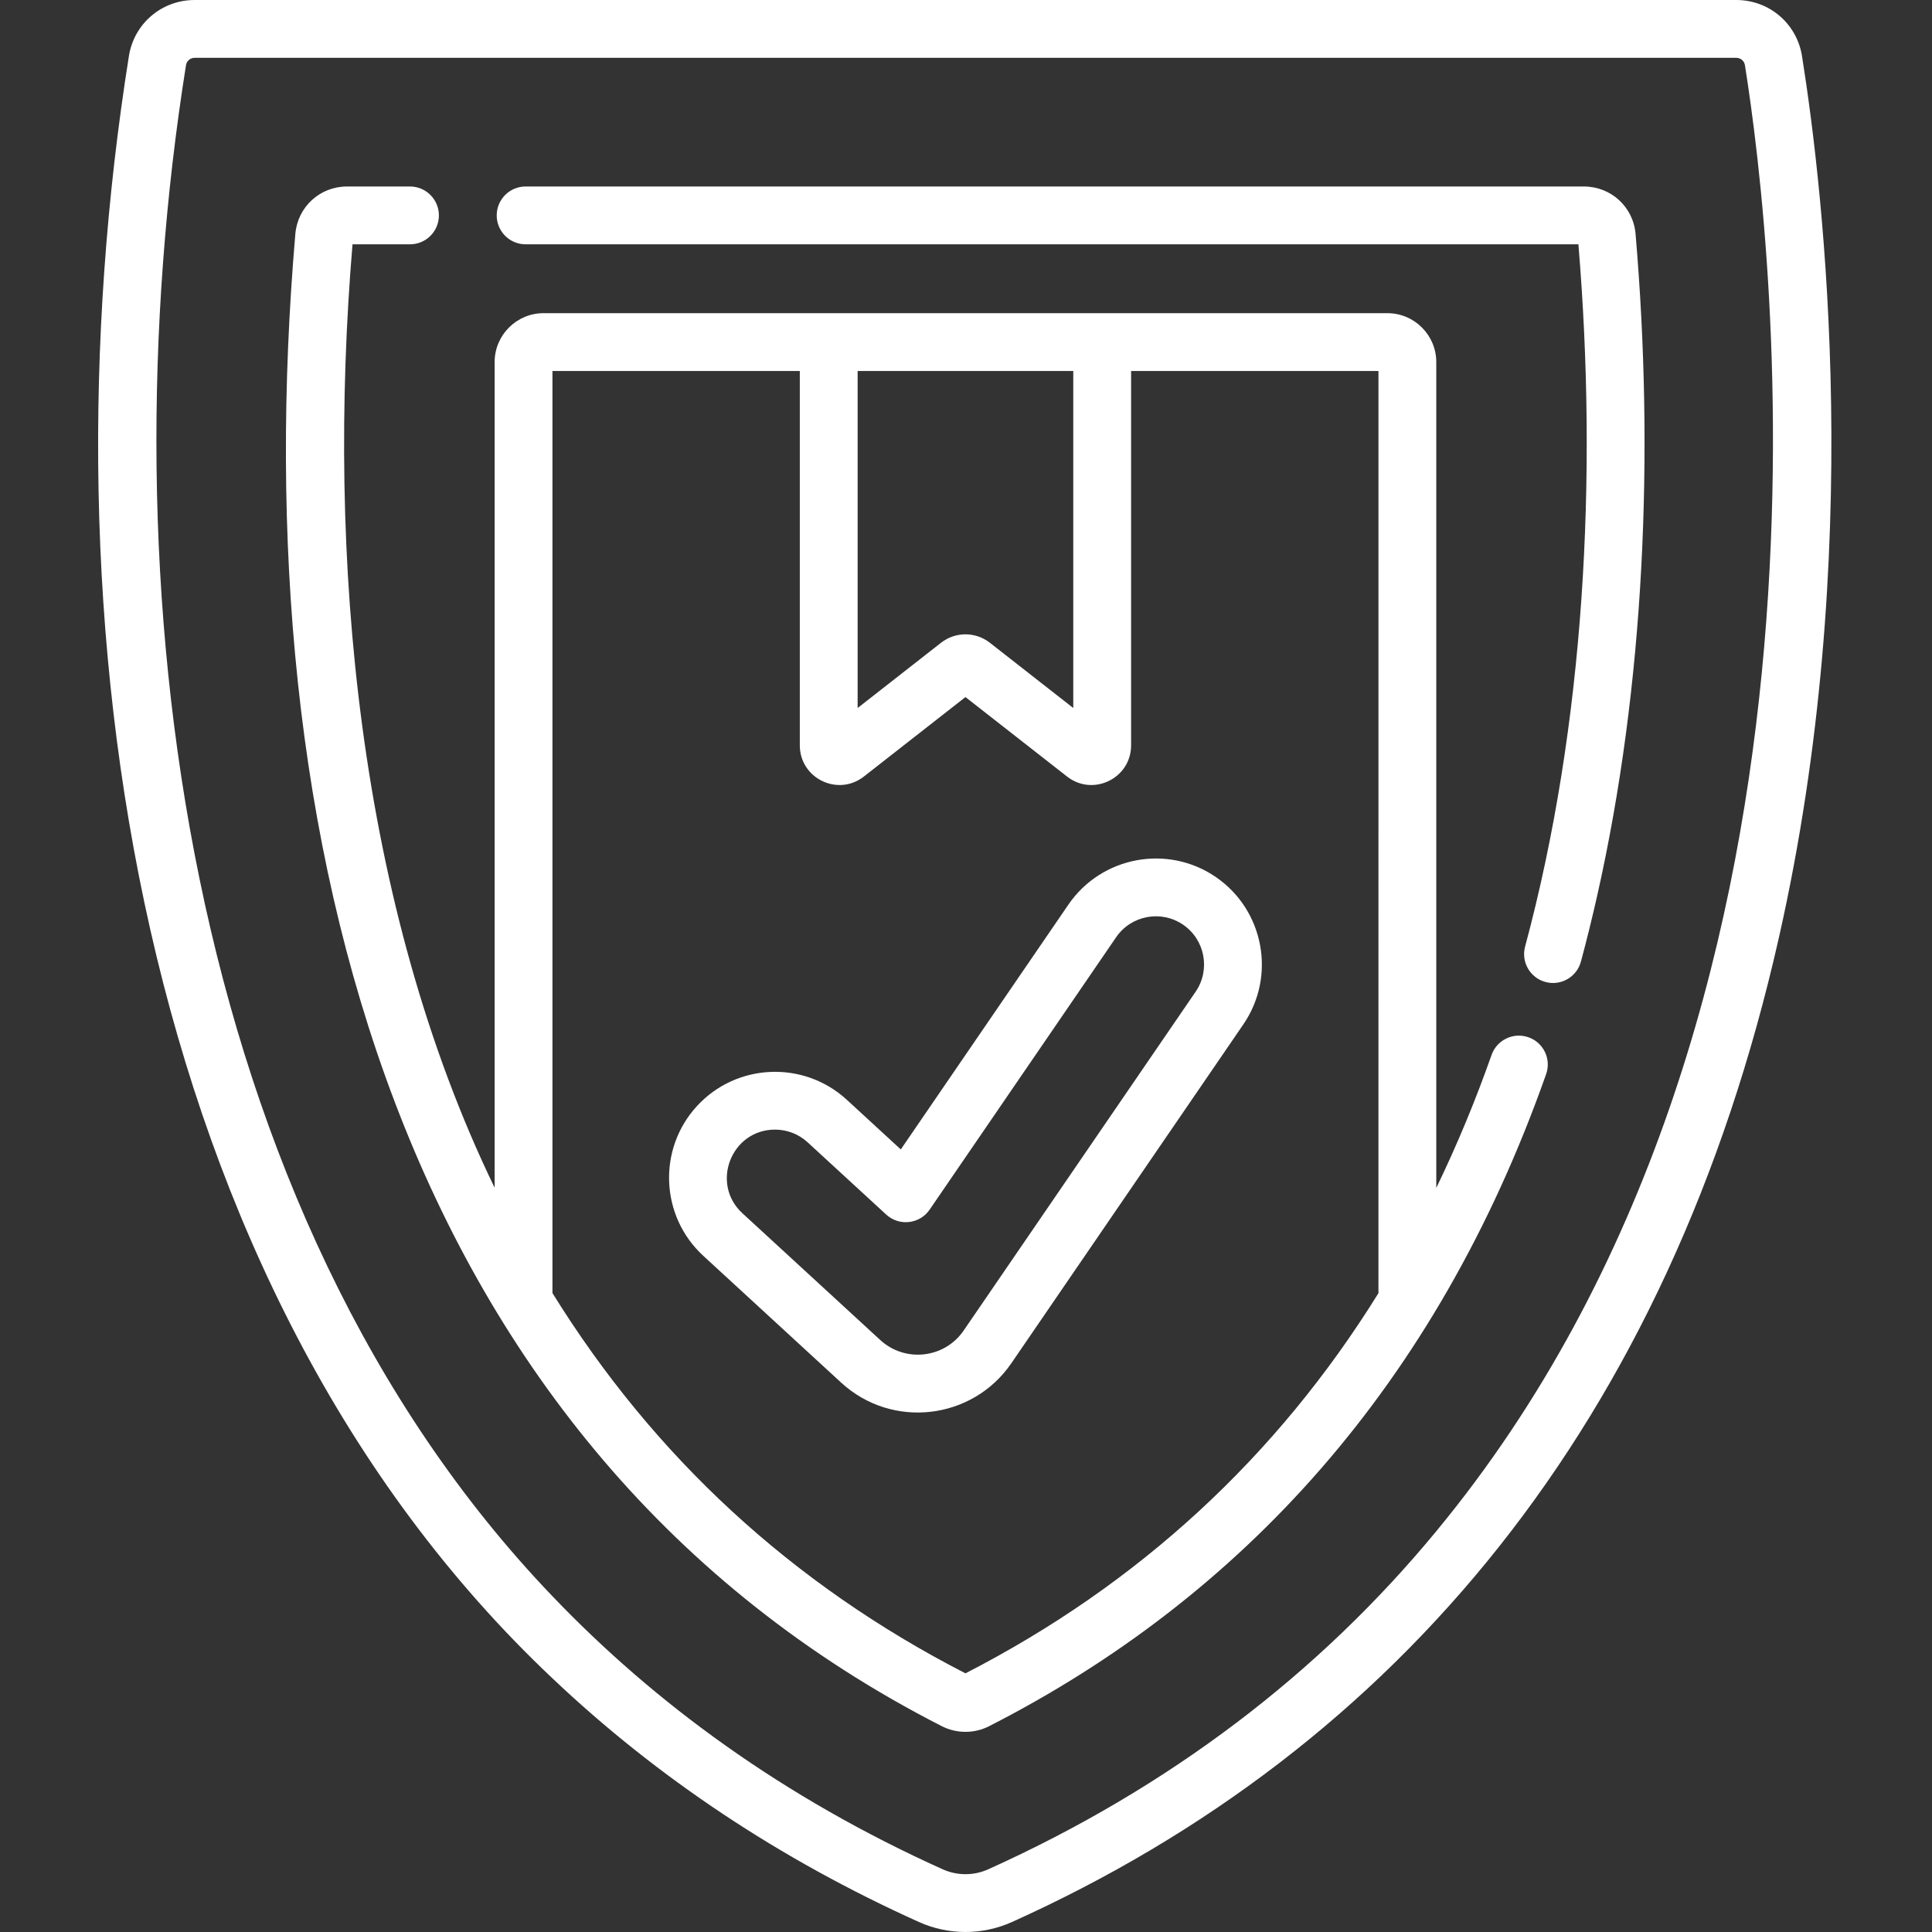
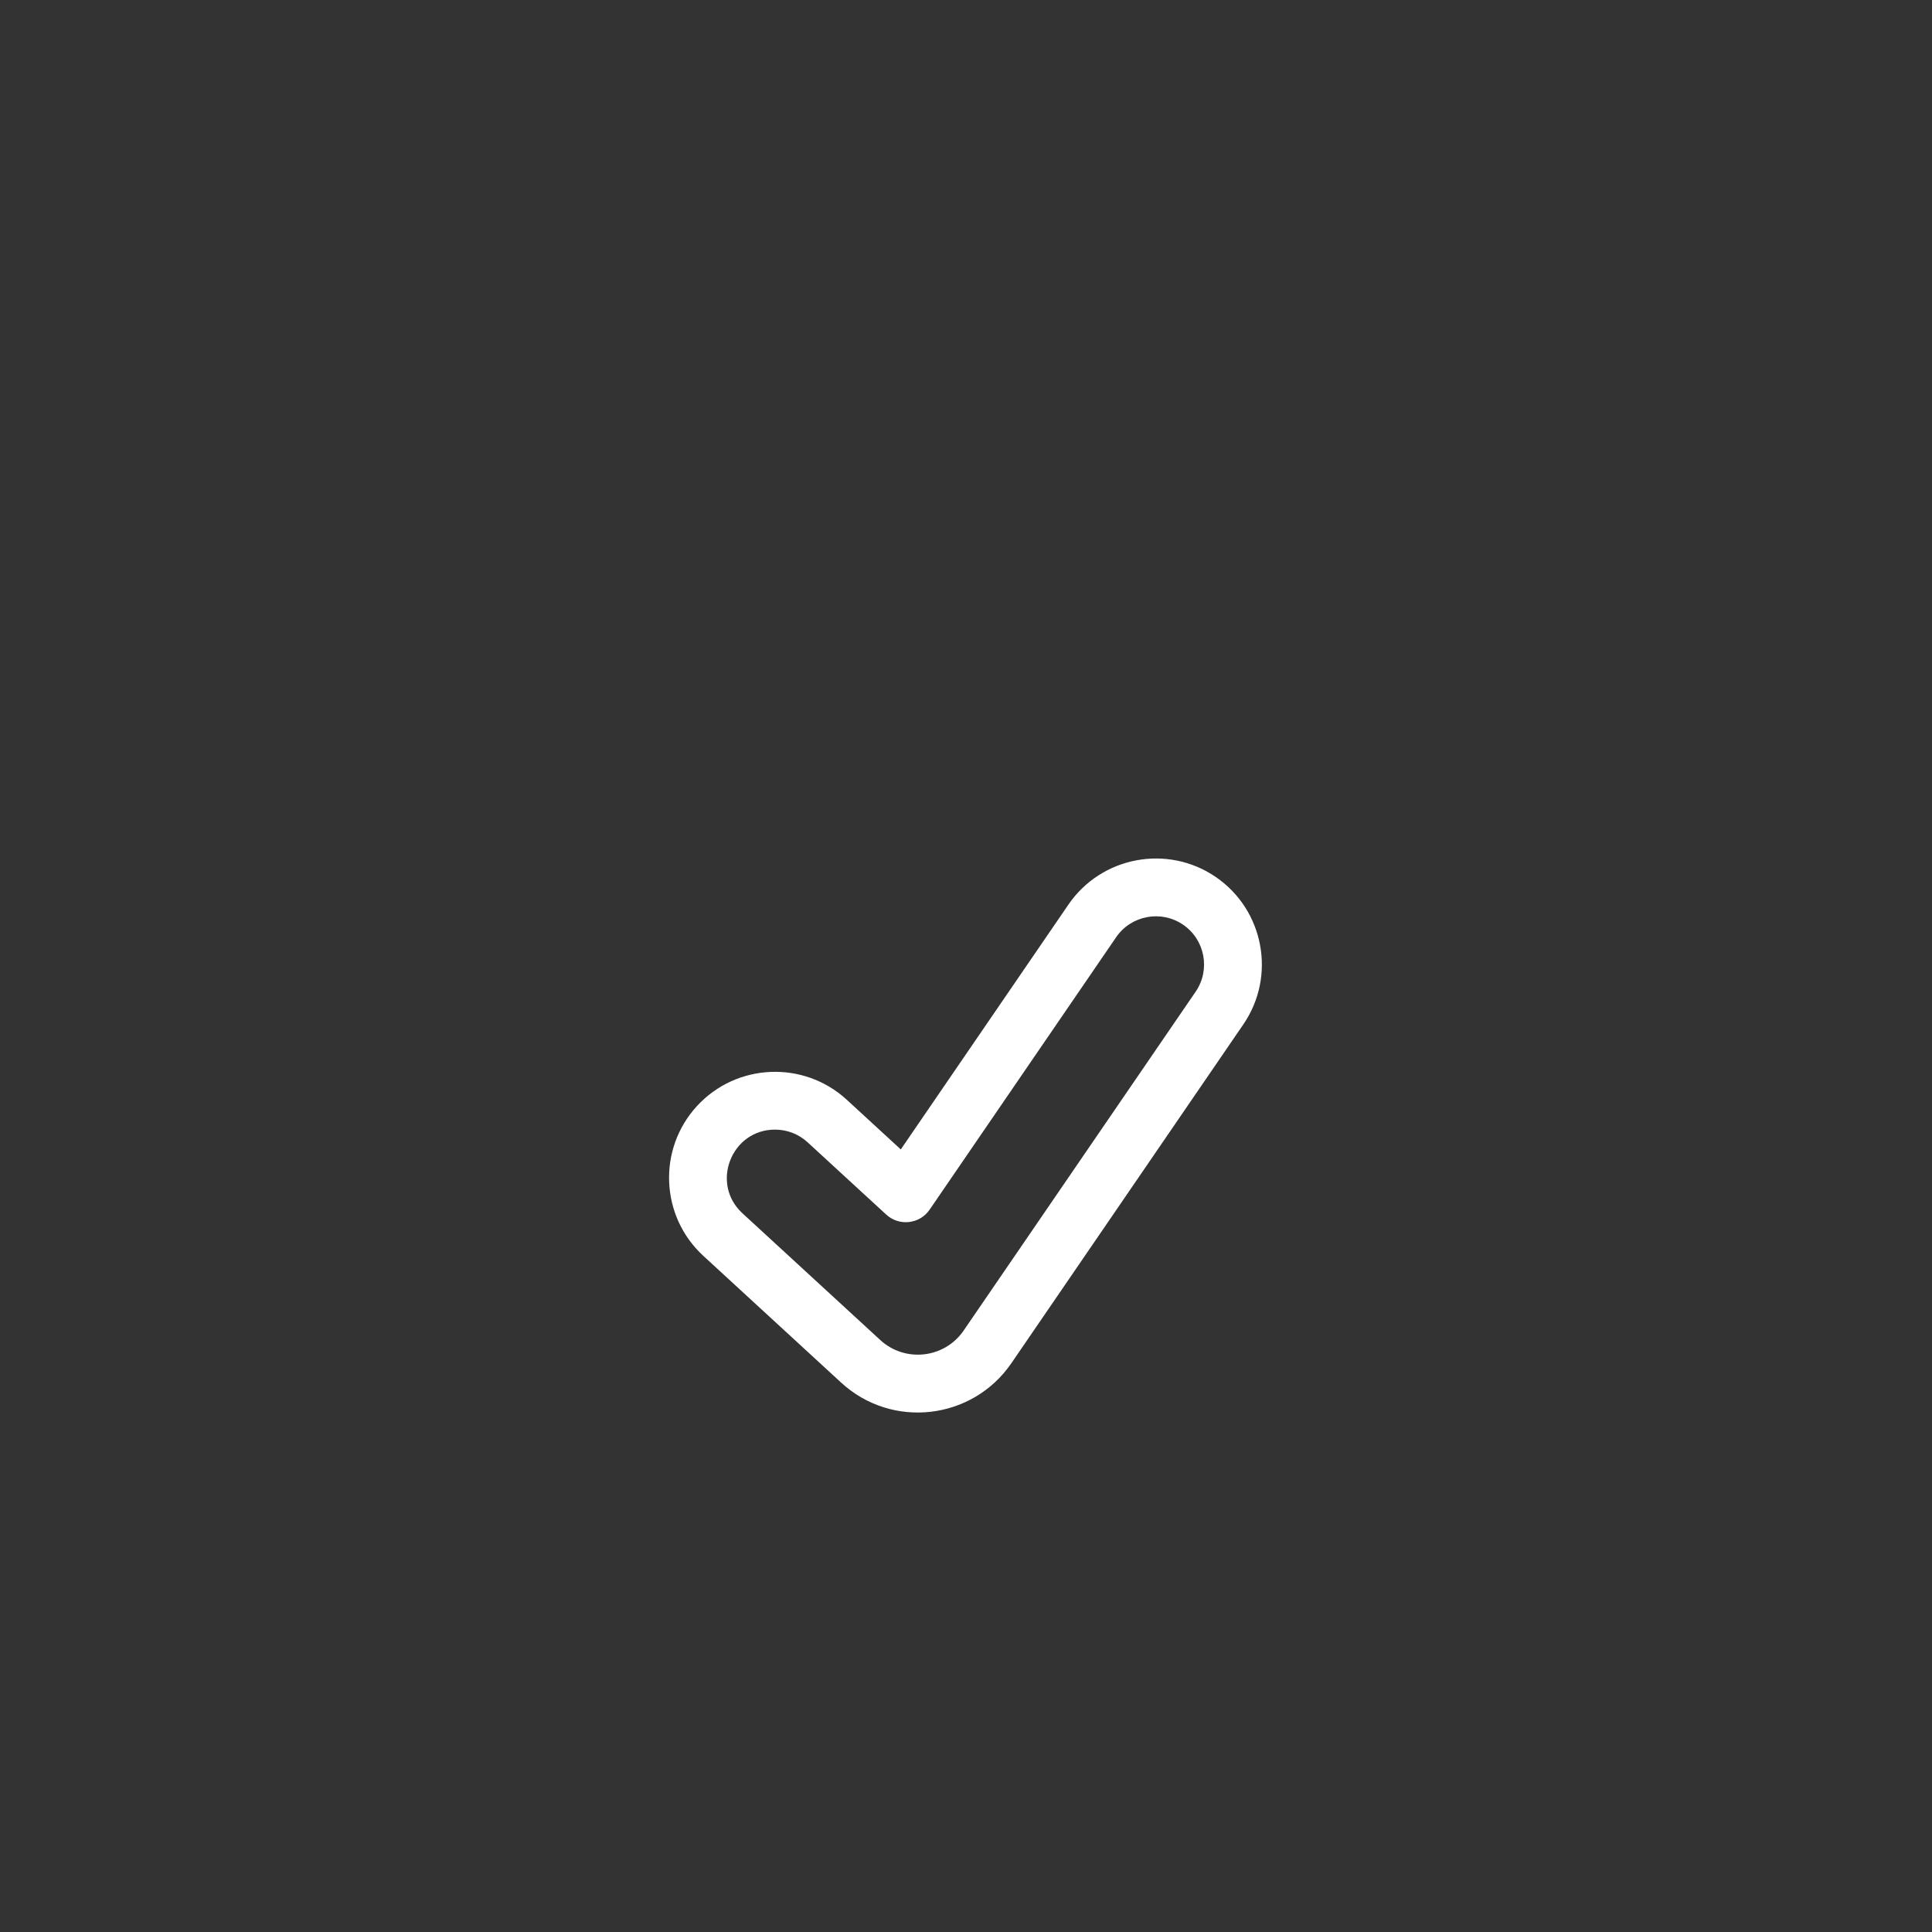
<svg xmlns="http://www.w3.org/2000/svg" height="512pt" viewBox="-26 0 512 512.001" width="512pt" style="fill: #fff;">
  <rect x="-26" y="0" width="512" height="512.001" fill="#333333" stroke="none" />
-   <path d="m451.551 14.863c-1.367-8.613-8.691-14.863-17.418-14.863h-408.559c-8.723 0-16.047 6.25-17.414 14.852-23.699 148.918 1.453 325.355 112.246 429.93 27.828 26.367 60.312 47.973 97.098 64.562 7.859 3.539 16.84 3.543 24.703 0 102.316-46.141 174.199-132.238 203.246-260.984 22.902-101.492 11.891-197.109 6.098-233.496zm-96.922 390.926c-30.957 37.551-70.633 67.902-118.727 89.59-3.84 1.738-8.254 1.727-12.094 0-42.273-19.062-76.219-43.934-103.402-72.355-98.148-102.441-118.859-269.121-97.117-405.758.184-1.125 1.141-1.941 2.285-1.941h408.559c1.145 0 2.105.816 2.289 1.941 7.633 47.961 31.609 251.32-81.793 388.523zm0 0" />
-   <path d="m379.062 274.891c-3.984-1.41-8.367.684-9.777 4.668-4.328 12.277-9.223 24.035-14.656 35.254v-218.848c0-7.16-5.812-12.973-12.977-12.973-4.785 0-220.703 0-223.594 0-7.164 0-12.977 5.812-12.977 12.973v218.797c-36.379-75.098-44.559-167.441-37.664-250.016h15.23c4.23 0 7.664-3.434 7.664-7.66 0-4.23-3.434-7.664-7.664-7.664h-16.68c-7.191 0-13.086 5.406-13.699 12.566-13.684 159.918 26.828 321.703 171.324 395.473 4.078 2.07 8.766 1.926 12.523 0 66.809-34.09 118.531-90.316 147.625-172.805 1.41-3.984-.684-8.367-4.68-9.766zm-177.781-176.578h57.148v89.316l-22.105-17.289c-3.816-2.984-9.137-2.977-12.941 0l-22.102 17.289zm138.023 244.387c-26.949 43.426-63.57 77.188-109.449 100.754-45.949-23.605-82.52-57.328-109.449-100.773v-244.367h65.551v99.203c0 8.754 10.086 13.664 16.977 8.273l26.922-21.059 26.922 21.059c6.895 5.395 16.977.477 16.977-8.273v-99.203h65.551zm0 0" />
-   <path d="m393.742 49.422h-280.445c-4.238 0-7.664 3.434-7.664 7.664 0 4.227 3.426 7.66 7.664 7.66h278.996c5.121 61.367 1.699 127.309-14.129 186.117-1.094 4.086 1.328 8.285 5.414 9.375 3.977 1.102 8.27-1.25 9.387-5.414 1.523-5.648 2.953-11.48 4.281-17.344 12.648-56.055 15.156-117.492 10.195-175.492-.613-7.16-6.508-12.566-13.699-12.566zm0 0" />
  <path d="m257.141 239.727-44.422 64.883-14.316-13.164c-11.402-10.484-29.211-9.738-39.695 1.664s-9.738 29.207 1.664 39.691l36.535 33.602c13.527 12.441 34.832 9.883 45.117-5.141l61.48-89.797c8.75-12.781 5.473-30.297-7.309-39.051-12.781-8.75-30.301-5.469-39.055 7.312zm30.395 5.332c5.812 3.977 7.301 11.941 3.324 17.75l-61.48 89.797c-5.062 7.395-15.512 8.574-22.102 2.516l-36.535-33.598c-8.527-7.844-2.965-22.164 8.648-22.164 3.09 0 6.191 1.113 8.637 3.363l20.828 19.152c3.418 3.148 8.867 2.551 11.508-1.309l49.422-72.188c3.98-5.809 11.941-7.297 17.75-3.32zm0 0" />
</svg>